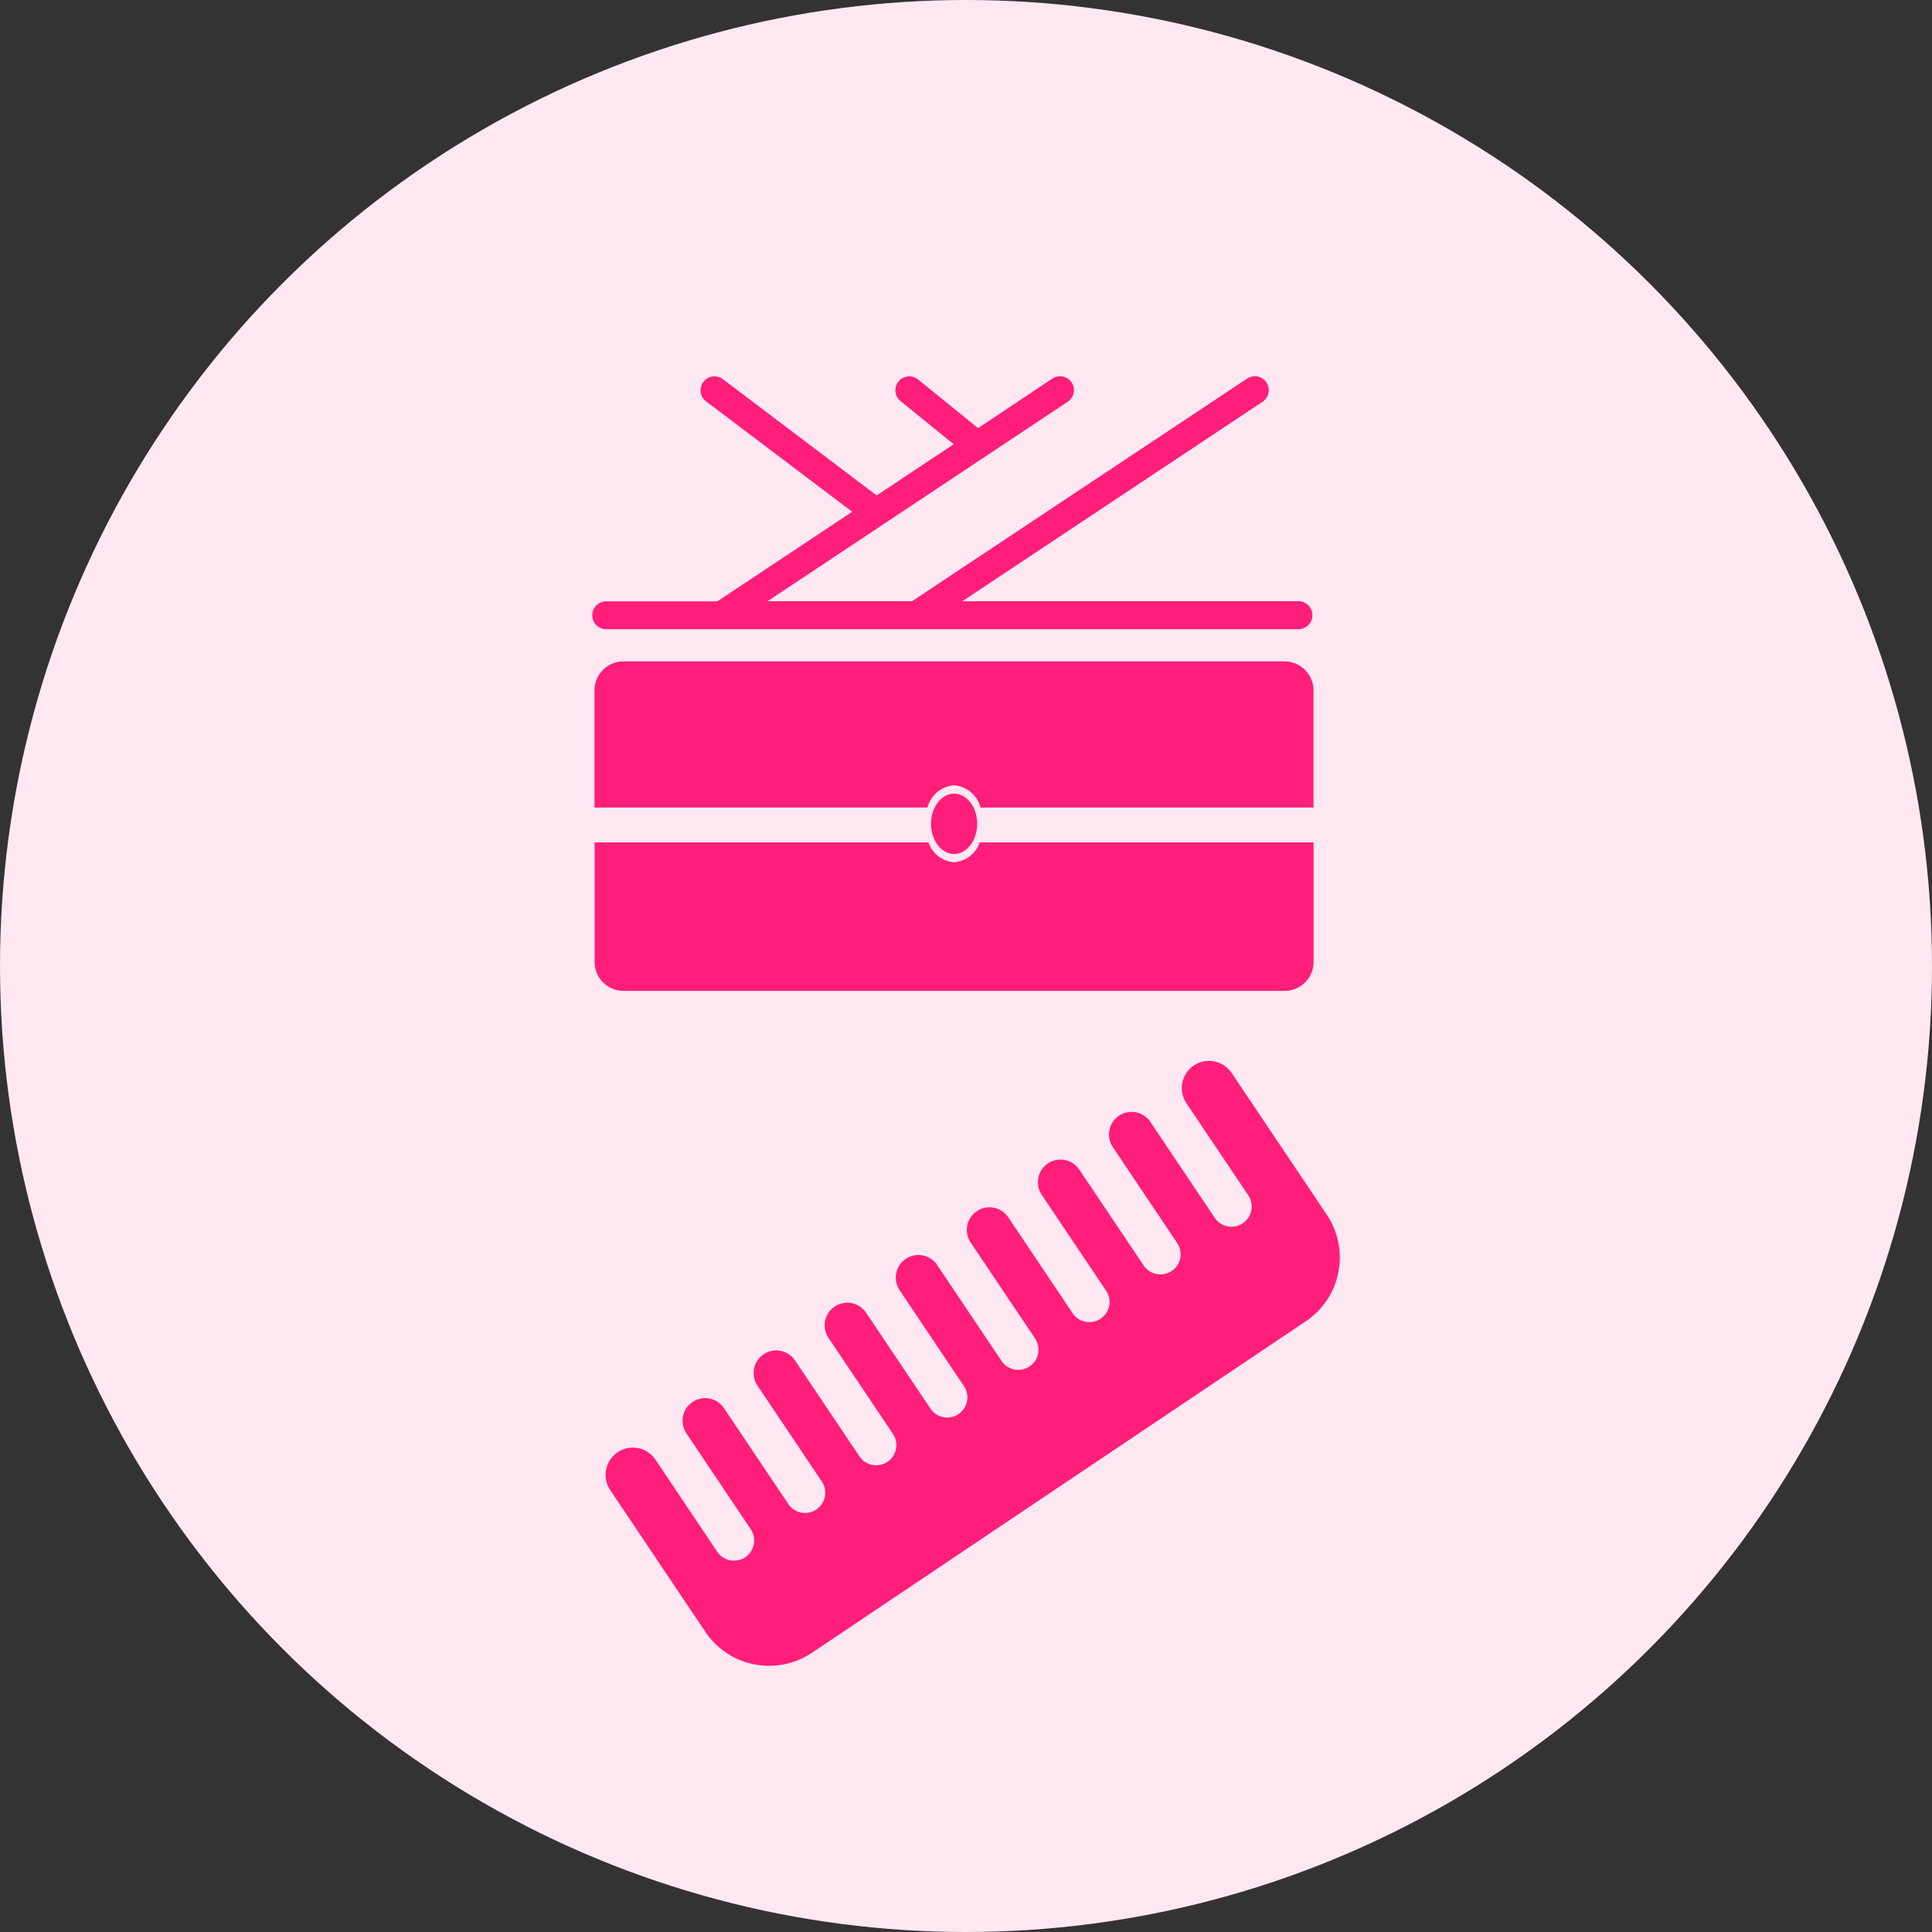
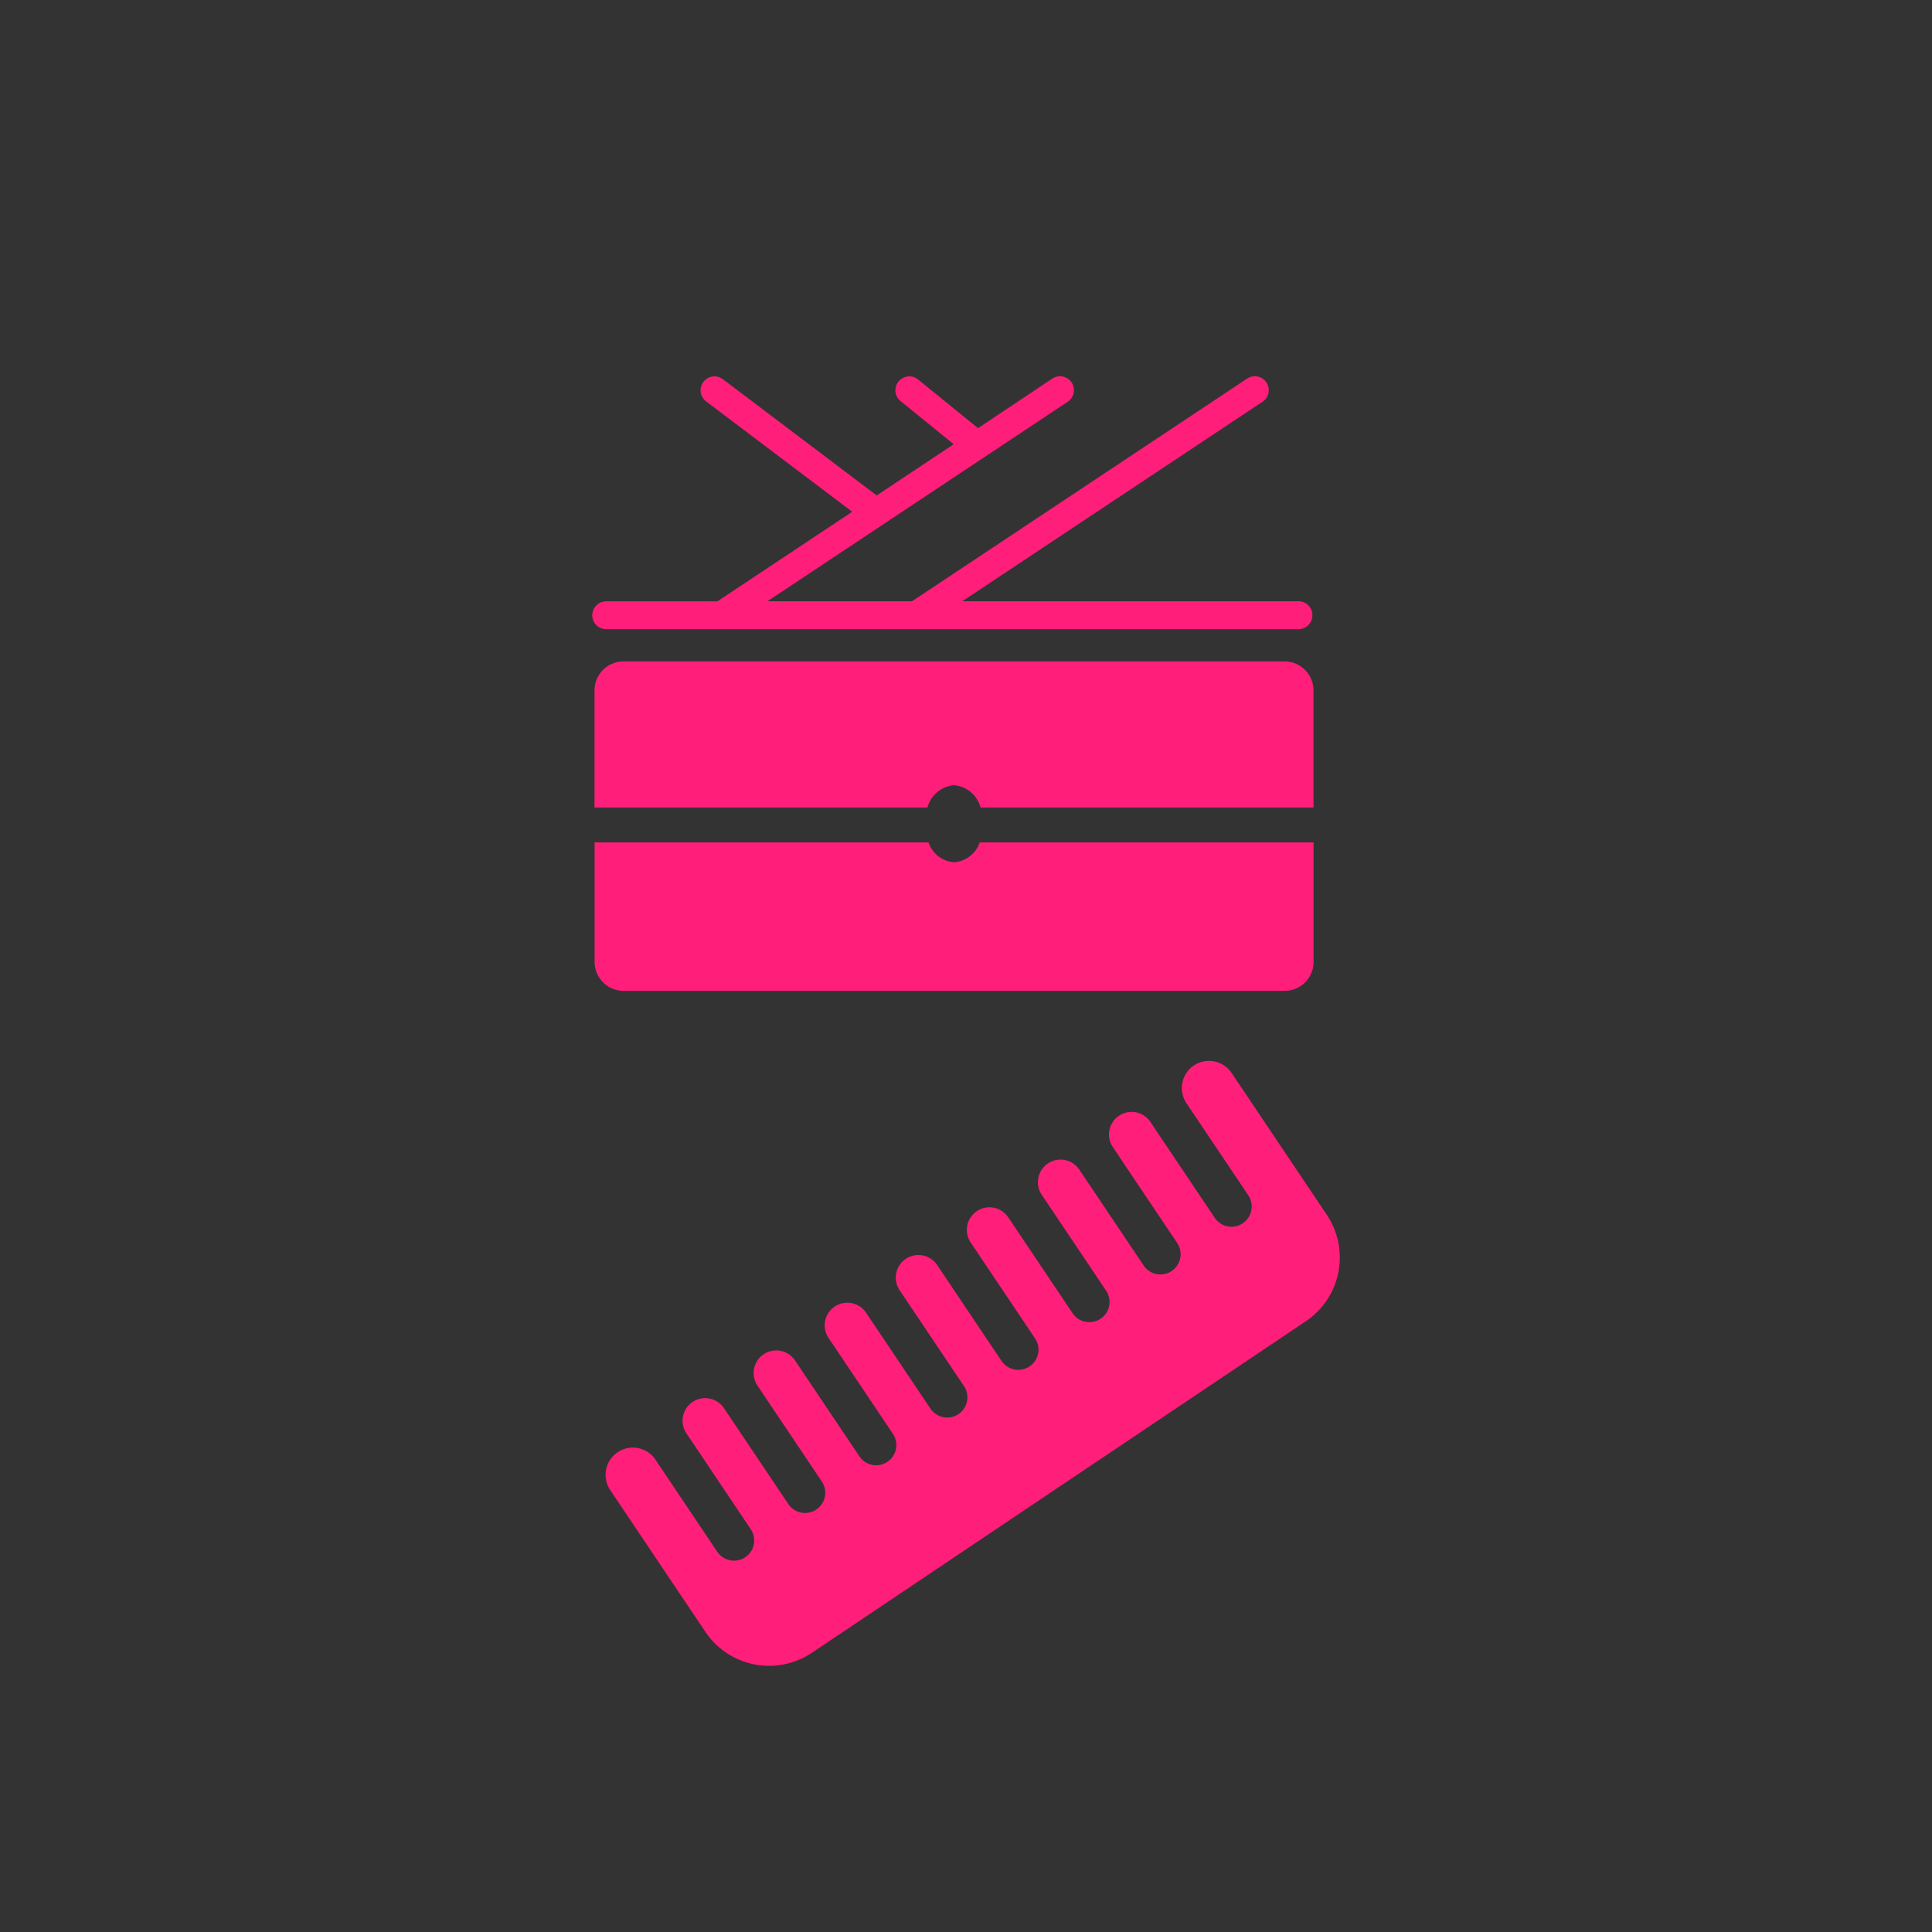
<svg xmlns="http://www.w3.org/2000/svg" width="78" height="78" viewBox="0 0 78 78">
  <rect x="0" y="0" width="78" height="78" fill="#333333" stroke="none" />
  <g id="_6" data-name="6" transform="translate(507.229 -2858.627)">
-     <circle id="楕円形_14" data-name="楕円形 14" cx="39" cy="39" r="39" transform="translate(-507.229 2858.627)" fill="#ffe8f2" />
    <g id="グループ_103" data-name="グループ 103">
      <g id="グループ_102" data-name="グループ 102">
-         <ellipse id="楕円形_15" data-name="楕円形 15" cx="0.931" cy="1.217" rx="0.931" ry="1.217" transform="translate(-469.64 2890.67)" fill="#ff1e79" />
        <path id="パス_311" data-name="パス 311" d="M-468.709,2893.438a1.181,1.181,0,0,1-1.033-.8h-13.481v4.823a1.17,1.17,0,0,0,1.171,1.17h26.686a1.17,1.17,0,0,0,1.17-1.17v-4.823h-13.481A1.179,1.179,0,0,1-468.709,2893.438Z" fill="#ff1e79" />
        <path id="パス_312" data-name="パス 312" d="M-454.2,2886.5a1.17,1.17,0,0,0-1.17-1.17h-26.686a1.17,1.17,0,0,0-1.171,1.17v4.729h13.442a1.213,1.213,0,0,1,1.072-.9,1.211,1.211,0,0,1,1.071.9H-454.2Z" fill="#ff1e79" />
      </g>
      <path id="パス_313" data-name="パス 313" d="M-459.028,2901.642a1.1,1.1,0,0,0-.3,1.526l2.336,3.479.159.237a.816.816,0,0,1-.223,1.131.815.815,0,0,1-1.131-.222l-.159-.237-2.439-3.635a.913.913,0,0,0-1.267-.249.913.913,0,0,0-.249,1.267l2.439,3.634.159.237a.815.815,0,0,1-.222,1.131.815.815,0,0,1-1.131-.222l-.159-.237-2.44-3.635a.913.913,0,0,0-1.267-.249.914.914,0,0,0-.249,1.267l2.44,3.634.159.237a.815.815,0,0,1-.223,1.131.814.814,0,0,1-1.13-.223l-.159-.236-2.44-3.635a.913.913,0,0,0-1.267-.249.913.913,0,0,0-.249,1.267l2.439,3.634.159.237a.814.814,0,0,1-.222,1.131.815.815,0,0,1-1.131-.223l-.159-.236-2.439-3.635a.913.913,0,0,0-1.267-.249.913.913,0,0,0-.249,1.267l2.439,3.634.159.237a.816.816,0,0,1-.222,1.131.815.815,0,0,1-1.131-.223l-.159-.236-2.44-3.635a.913.913,0,0,0-1.267-.249.913.913,0,0,0-.249,1.266l2.44,3.635.159.237a.815.815,0,0,1-.223,1.131.814.814,0,0,1-1.13-.223l-.159-.237-2.44-3.634a.913.913,0,0,0-1.267-.249.912.912,0,0,0-.249,1.266l2.439,3.635.159.237a.815.815,0,0,1-.222,1.131.815.815,0,0,1-1.131-.223l-.159-.237-2.439-3.634a.913.913,0,0,0-1.267-.249.911.911,0,0,0-.249,1.266l2.439,3.635.159.237a.816.816,0,0,1-.222,1.131.815.815,0,0,1-1.131-.223l-.159-.237-2.335-3.479a1.1,1.1,0,0,0-1.527-.3,1.1,1.1,0,0,0-.3,1.527l2.335,3.479.783,1.166.724,1.079a3.1,3.1,0,0,0,4.3.846l19.942-13.385a3.1,3.1,0,0,0,.846-4.3l-.724-1.079-.782-1.166-2.336-3.479A1.1,1.1,0,0,0-459.028,2901.642Z" fill="#ff1e79" />
      <path id="パス_314" data-name="パス 314" d="M-454.812,2882.9h-13.565l12.12-8.053a.561.561,0,0,0,.157-.779.562.562,0,0,0-.779-.157l-13.528,8.989h-5.835l12.12-8.053a.562.562,0,0,0,.157-.779.563.563,0,0,0-.779-.157l-3,2-2.419-1.963a.562.562,0,0,0-.791.082.562.562,0,0,0,.082.79l2.147,1.742-3.11,2.067-6.209-4.693a.562.562,0,0,0-.787.109.562.562,0,0,0,.109.787l5.9,4.456-5.445,3.617h-4.49a.562.562,0,0,0-.561.562.562.562,0,0,0,.561.562h27.951a.562.562,0,0,0,.562-.562A.562.562,0,0,0-454.812,2882.9Z" fill="#ff1e79" />
    </g>
  </g>
</svg>